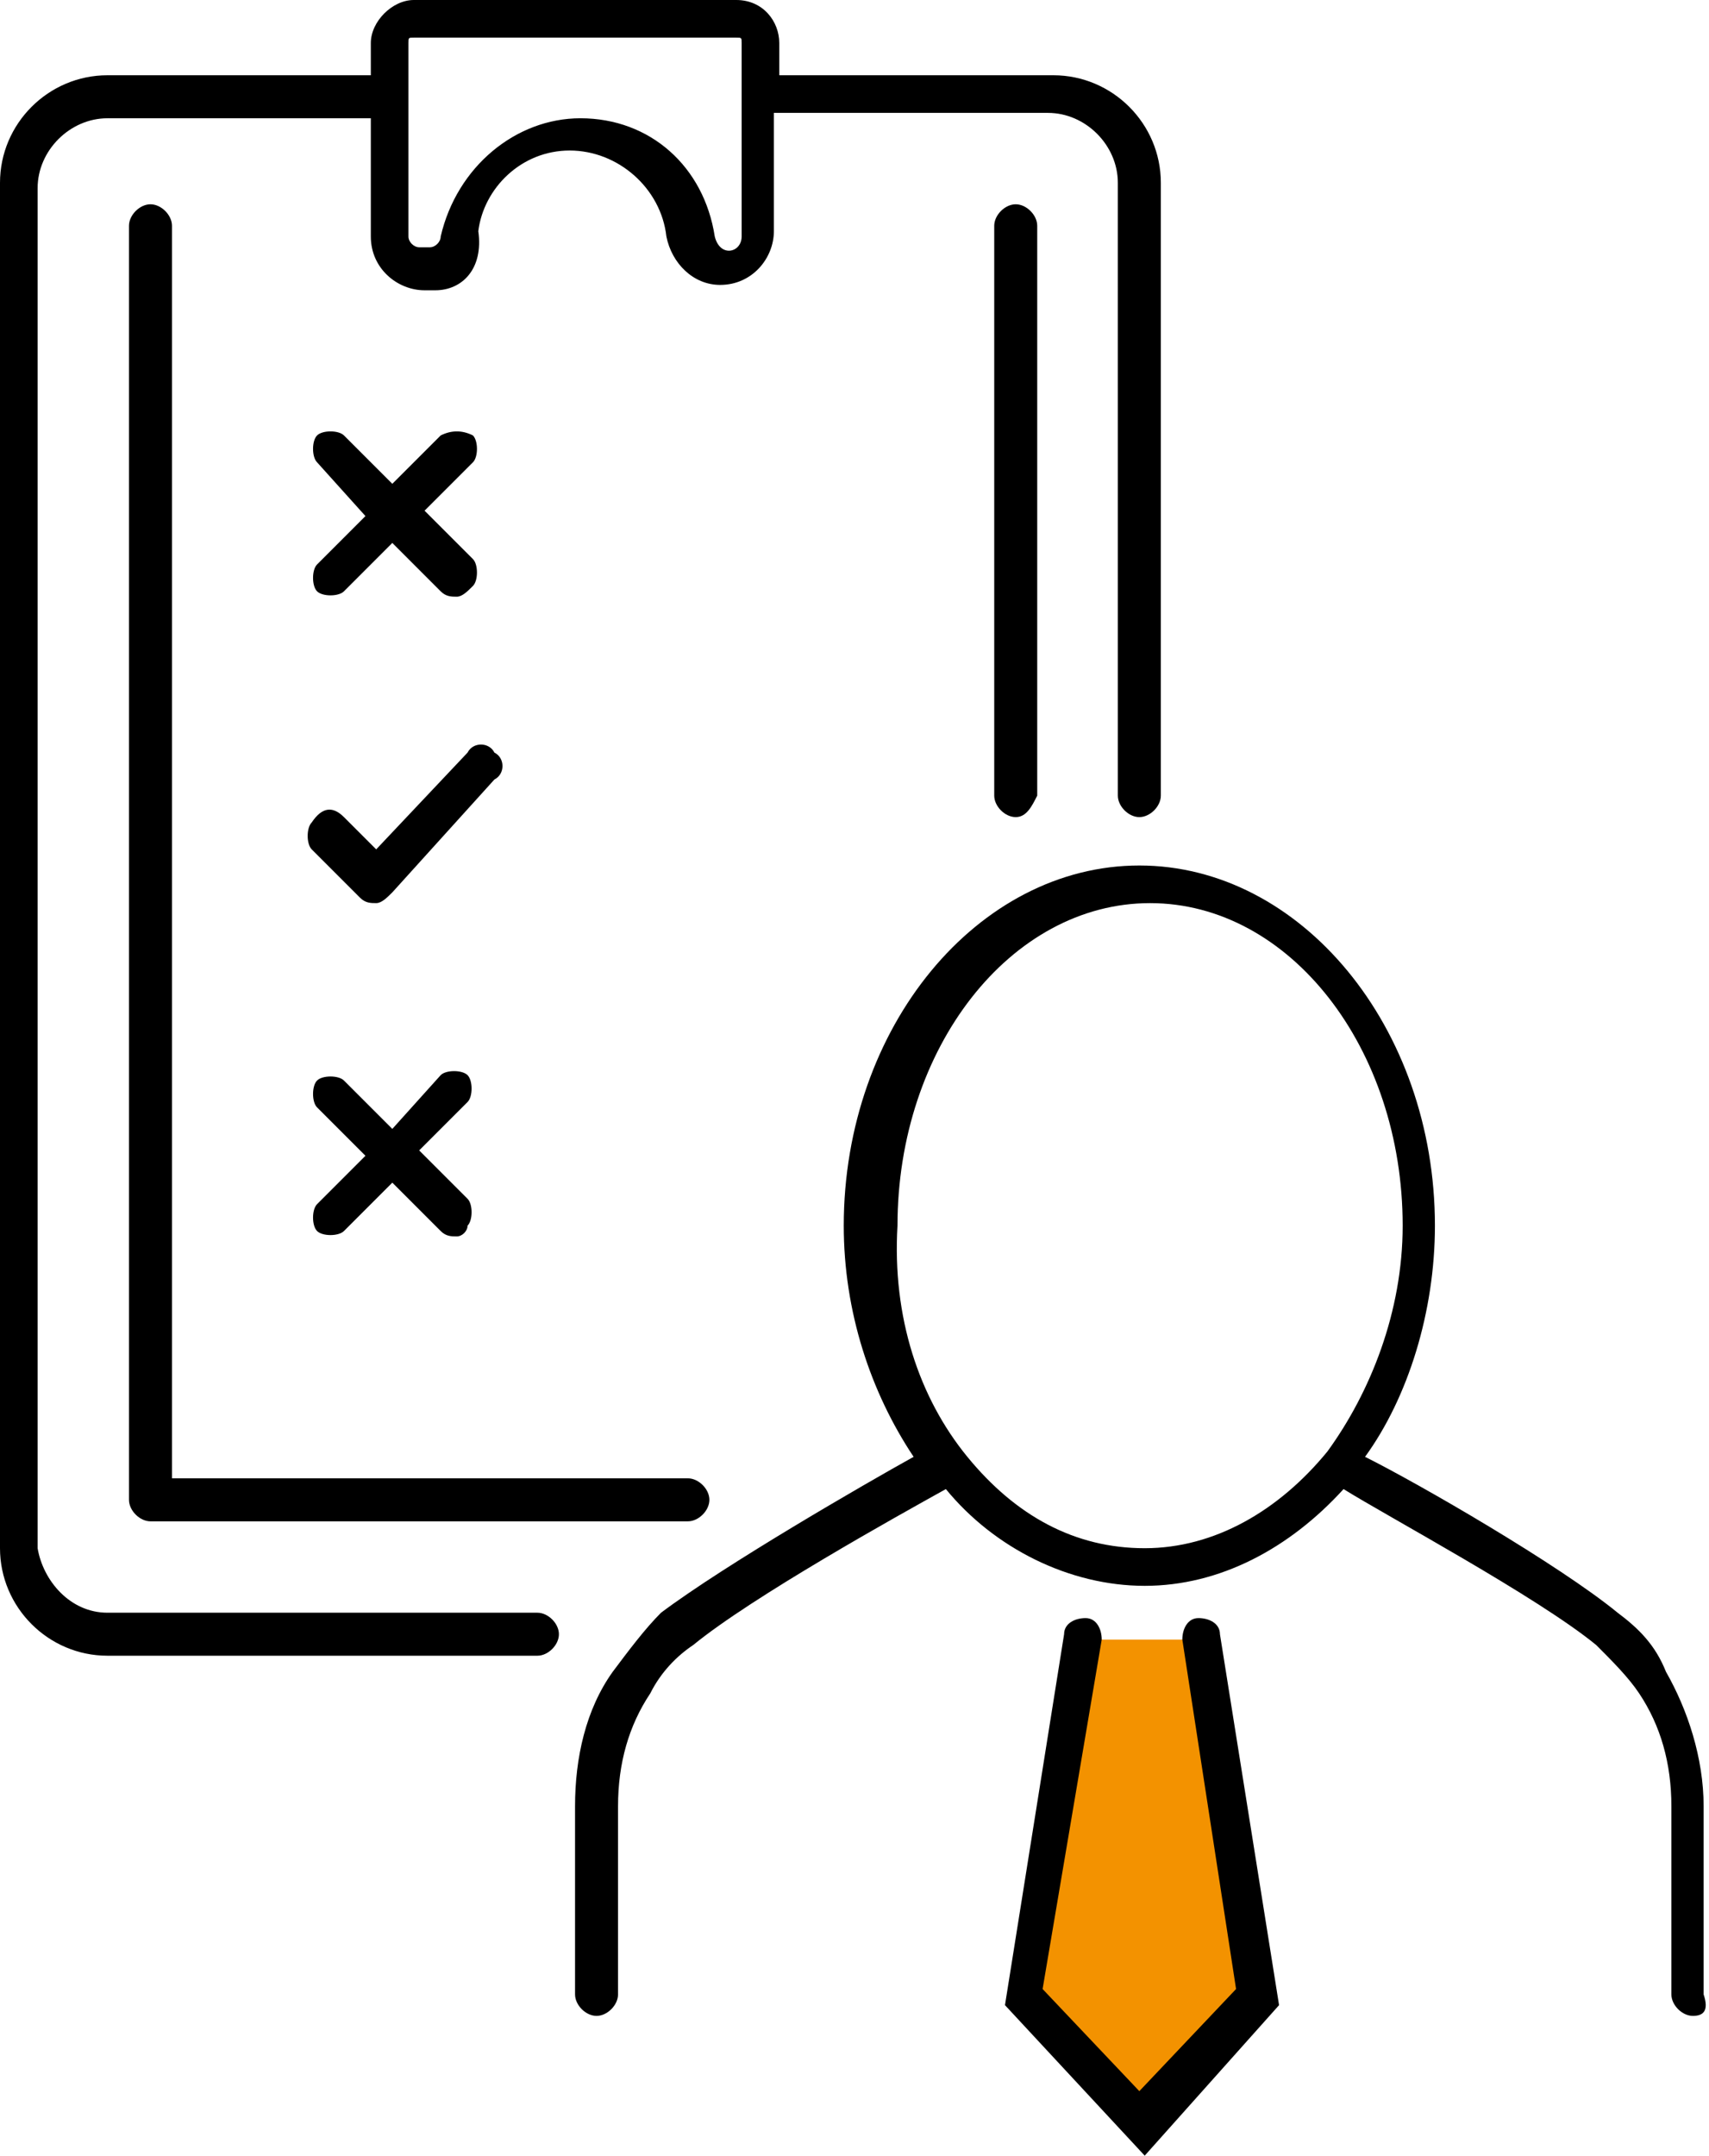
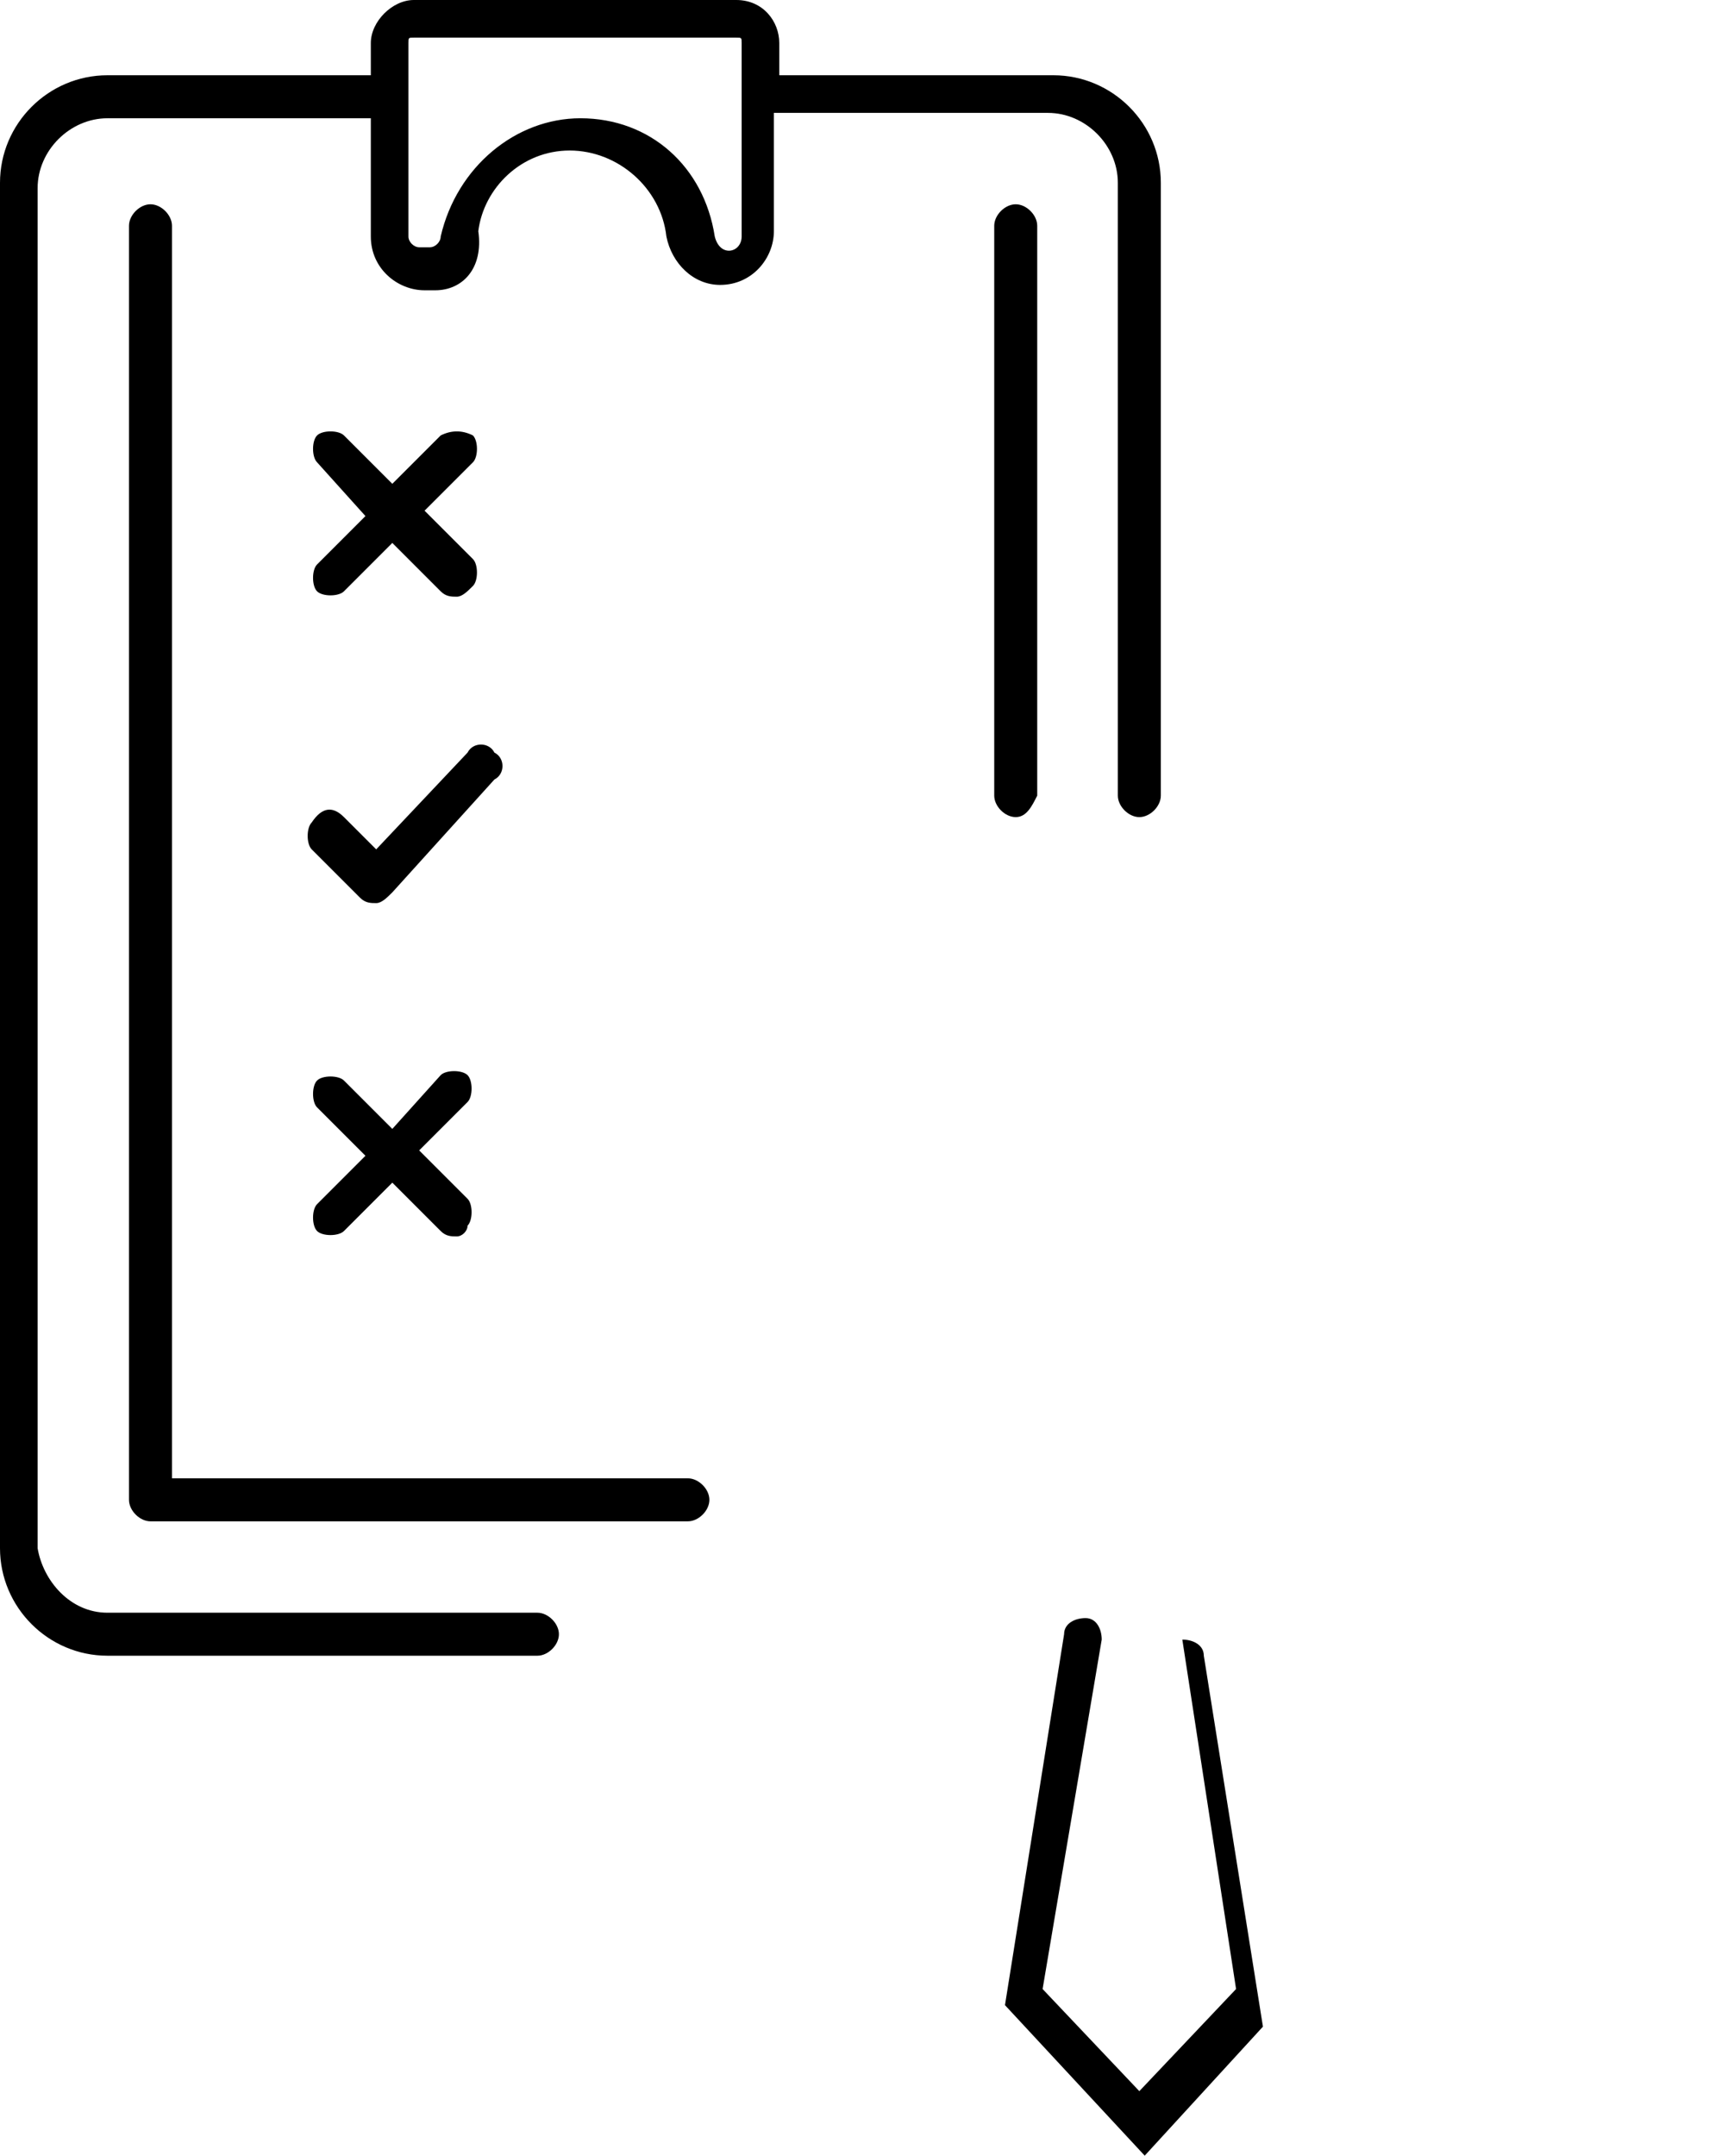
<svg xmlns="http://www.w3.org/2000/svg" version="1.1" id="Ebene_1" x="0px" y="0px" viewBox="0 0 31.8 40.1" style="enable-background:new 0 0 31.8 40.1;" xml:space="preserve">
  <style type="text/css">
	.st0{fill:#F39200;}
</style>
  <g>
-     <path d="M31.5,37.5c-0.2,0-0.4-0.2-0.4-0.4v-3.5c0-0.8-0.2-1.5-0.6-2.1c-0.2-0.3-0.5-0.6-0.8-0.9c-1.1-0.9-3.9-2.4-4.7-2.9   c-1,1.1-2.3,1.8-3.7,1.8c-1.4,0-2.8-0.7-3.7-1.8c-0.9,0.5-3.6,2-4.7,2.9c-0.3,0.2-0.6,0.5-0.8,0.9c-0.4,0.6-0.6,1.3-0.6,2.1v3.5   c0,0.2-0.2,0.4-0.4,0.4s-0.4-0.2-0.4-0.4v-3.5c0-0.9,0.2-1.8,0.7-2.5c0.3-0.4,0.6-0.8,0.9-1.1c1.2-0.9,3.8-2.4,4.7-2.9   c-0.8-1.2-1.3-2.7-1.3-4.3c0-3.7,2.5-6.7,5.5-6.7c3,0,5.5,3,5.5,6.7c0,1.6-0.5,3.2-1.3,4.3c1,0.5,3.6,2,4.7,2.9   c0.4,0.3,0.7,0.6,0.9,1.1c0.4,0.7,0.7,1.6,0.7,2.5v3.5C31.8,37.4,31.7,37.5,31.5,37.5z M18,27.1c0.9,1.1,2,1.7,3.3,1.7   c1.3,0,2.5-0.7,3.4-1.8c0,0,0,0,0,0c0.8-1.1,1.4-2.6,1.4-4.2c0-3.3-2.1-6-4.7-6c-2.6,0-4.7,2.7-4.7,6C16.6,24.5,17.1,26,18,27.1   C17.9,27.1,17.9,27.1,18,27.1z" />
-   </g>
-   <polygon class="st0" points="20.2,30.5 19.1,37.2 21.3,39.5 23.5,37.2 22.4,30.5 " />
+     </g>
  <g>
-     <path d="M21.3,40.1l-2.6-2.8l1.1-6.9c0-0.2,0.2-0.3,0.4-0.3c0.2,0,0.3,0.2,0.3,0.4l-1.1,6.5l1.8,1.9l1.8-1.9L22,30.5   c0-0.2,0.1-0.4,0.3-0.4c0.2,0,0.4,0.1,0.4,0.3l1.1,6.9L21.3,40.1z" />
+     <path d="M21.3,40.1l-2.6-2.8l1.1-6.9c0-0.2,0.2-0.3,0.4-0.3c0.2,0,0.3,0.2,0.3,0.4l-1.1,6.5l1.8,1.9l1.8-1.9L22,30.5   c0.2,0,0.4,0.1,0.4,0.3l1.1,6.9L21.3,40.1z" />
  </g>
  <g>
    <path d="M10,30.8H2c-1.1,0-2-0.9-2-2V3.4c0-1.1,0.9-2,2-2h4.9V0.8C6.9,0.4,7.3,0,7.7,0h6c0.5,0,0.8,0.4,0.8,0.8v0.6h5.1   c1.1,0,2,0.9,2,2v11.4c0,0.2-0.2,0.4-0.4,0.4s-0.4-0.2-0.4-0.4V3.4c0-0.7-0.6-1.3-1.3-1.3h-5.1v2.2c0,0.5-0.4,1-1,1   c-0.5,0-0.9-0.4-1-0.9c-0.1-0.9-0.9-1.6-1.8-1.6c-0.9,0-1.6,0.7-1.7,1.5C9,5,8.6,5.4,8.1,5.4H7.9c-0.5,0-1-0.4-1-1V2.2H2   c-0.7,0-1.3,0.6-1.3,1.3v25.3C0.8,29.4,1.3,30,2,30h8c0.2,0,0.4,0.2,0.4,0.4S10.2,30.8,10,30.8z M10.8,2.2c1.3,0,2.3,0.9,2.5,2.2   c0.1,0.4,0.5,0.3,0.5,0V0.8c0-0.1,0-0.1-0.1-0.1h-6c-0.1,0-0.1,0-0.1,0.1v3.6c0,0.1,0.1,0.2,0.2,0.2h0.2c0.1,0,0.2-0.1,0.2-0.2   C8.5,3.1,9.6,2.2,10.8,2.2z M12.8,28.3h-10c-0.2,0-0.4-0.2-0.4-0.4V4.2c0-0.2,0.2-0.4,0.4-0.4S3.2,4,3.2,4.2v23.3h9.6   c0.2,0,0.4,0.2,0.4,0.4S13,28.3,12.8,28.3z M8.5,23c-0.1,0-0.2,0-0.3-0.1L7.3,22l-0.9,0.9c-0.1,0.1-0.4,0.1-0.5,0s-0.1-0.4,0-0.5   l0.9-0.9l-0.9-0.9c-0.1-0.1-0.1-0.4,0-0.5c0.1-0.1,0.4-0.1,0.5,0l0.9,0.9L8.2,20c0.1-0.1,0.4-0.1,0.5,0s0.1,0.4,0,0.5l-0.9,0.9   l0.9,0.9c0.1,0.1,0.1,0.4,0,0.5C8.7,22.9,8.6,23,8.5,23z M7,16.8c-0.1,0-0.2,0-0.3-0.1l-0.9-0.9c-0.1-0.1-0.1-0.4,0-0.5   C6,15,6.2,15,6.4,15.2L7,15.8l1.7-1.8c0.1-0.2,0.4-0.2,0.5,0c0.2,0.1,0.2,0.4,0,0.5l-1.9,2.1C7.2,16.7,7.1,16.8,7,16.8   C7,16.8,7,16.8,7,16.8z M18.9,15.2c-0.2,0-0.4-0.2-0.4-0.4V4.2c0-0.2,0.2-0.4,0.4-0.4s0.4,0.2,0.4,0.4v10.6   C19.2,15,19.1,15.2,18.9,15.2z M8.5,11.1c-0.1,0-0.2,0-0.3-0.1l-0.9-0.9l-0.9,0.9c-0.1,0.1-0.4,0.1-0.5,0c-0.1-0.1-0.1-0.4,0-0.5   l0.9-0.9L5.9,8.6c-0.1-0.1-0.1-0.4,0-0.5s0.4-0.1,0.5,0L7.3,9l0.9-0.9C8.4,8,8.6,8,8.8,8.1c0.1,0.1,0.1,0.4,0,0.5L7.9,9.5l0.9,0.9   c0.1,0.1,0.1,0.4,0,0.5C8.7,11,8.6,11.1,8.5,11.1z" />
  </g>
</svg>